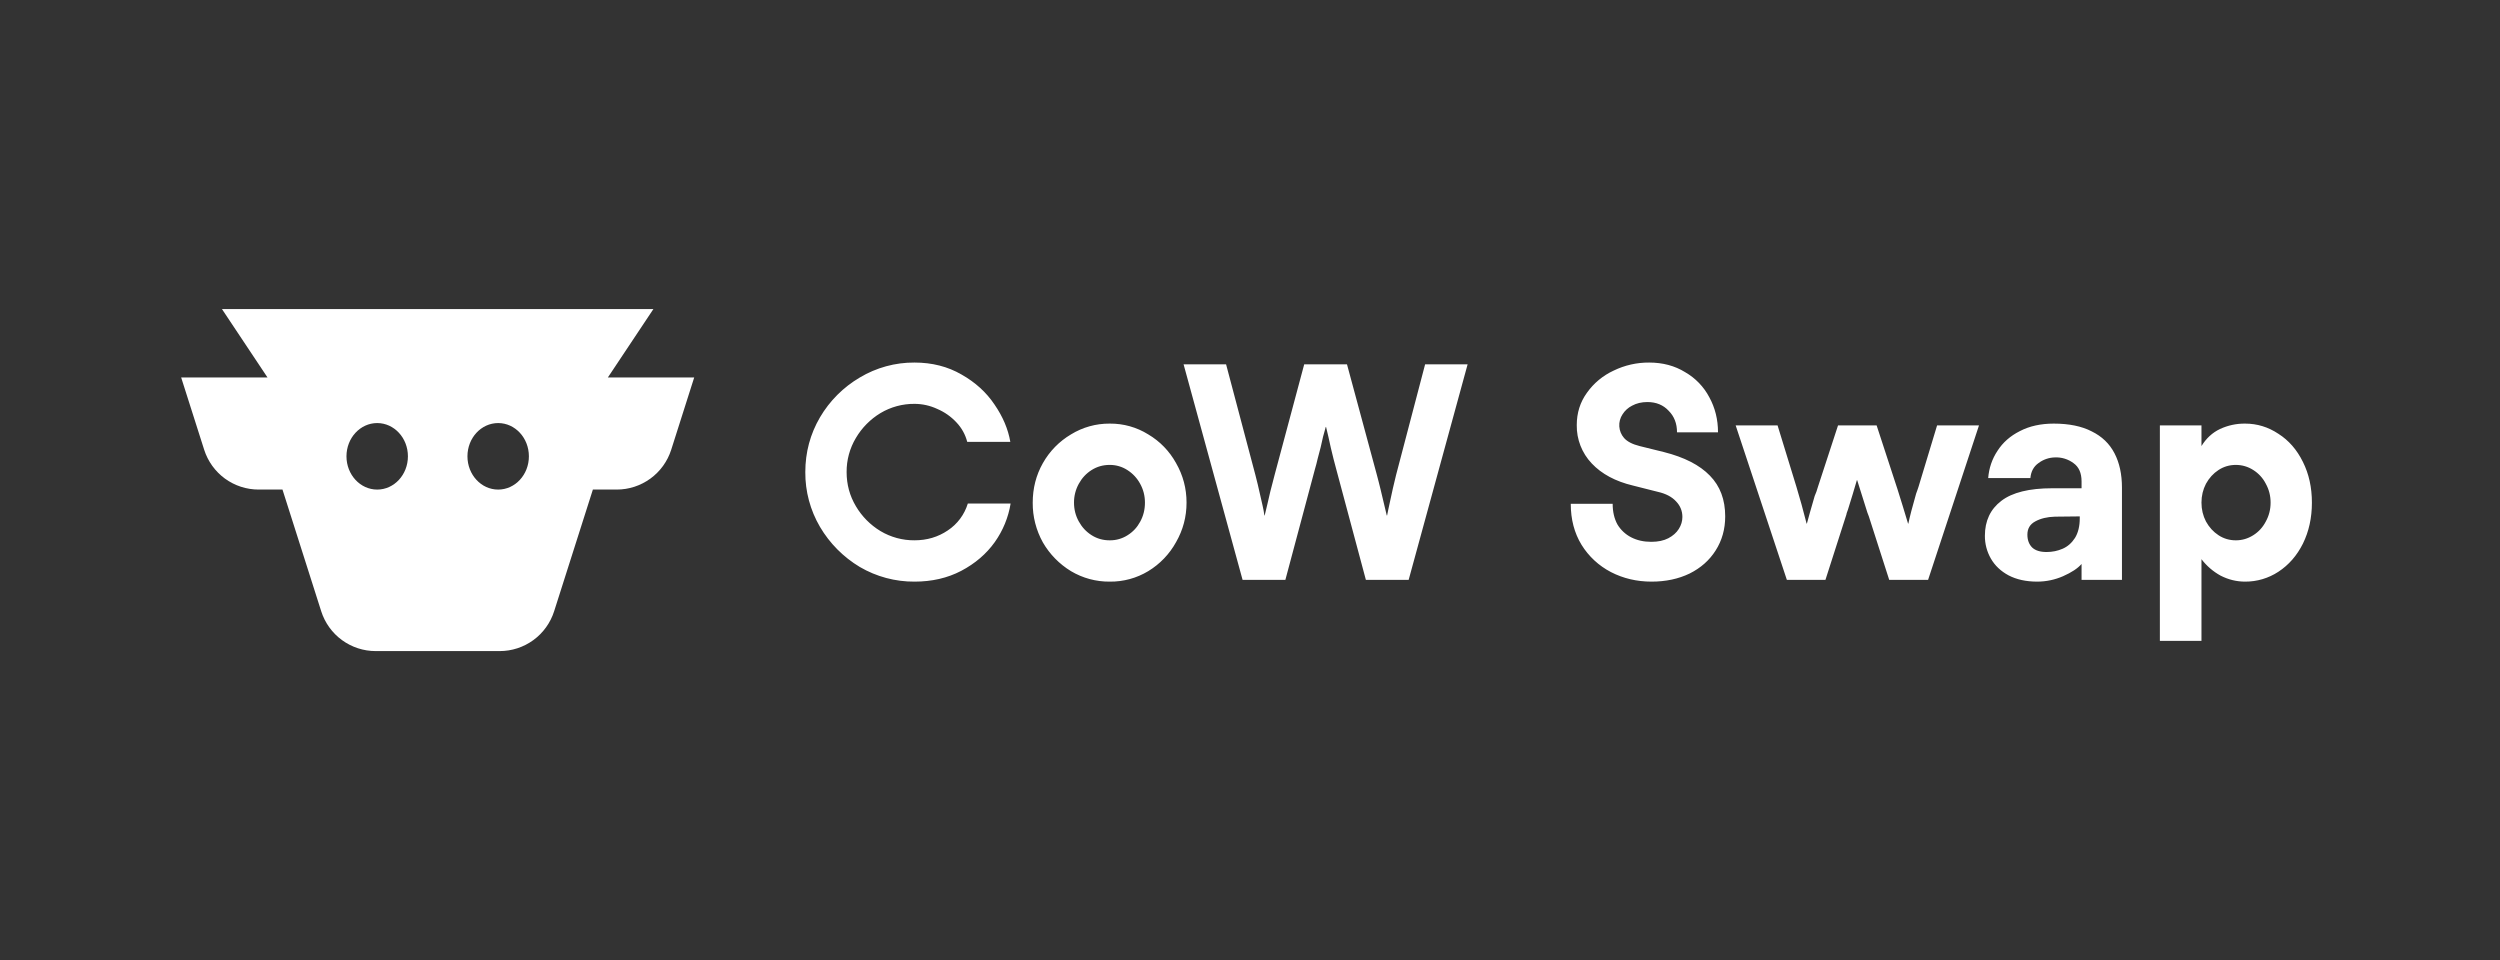
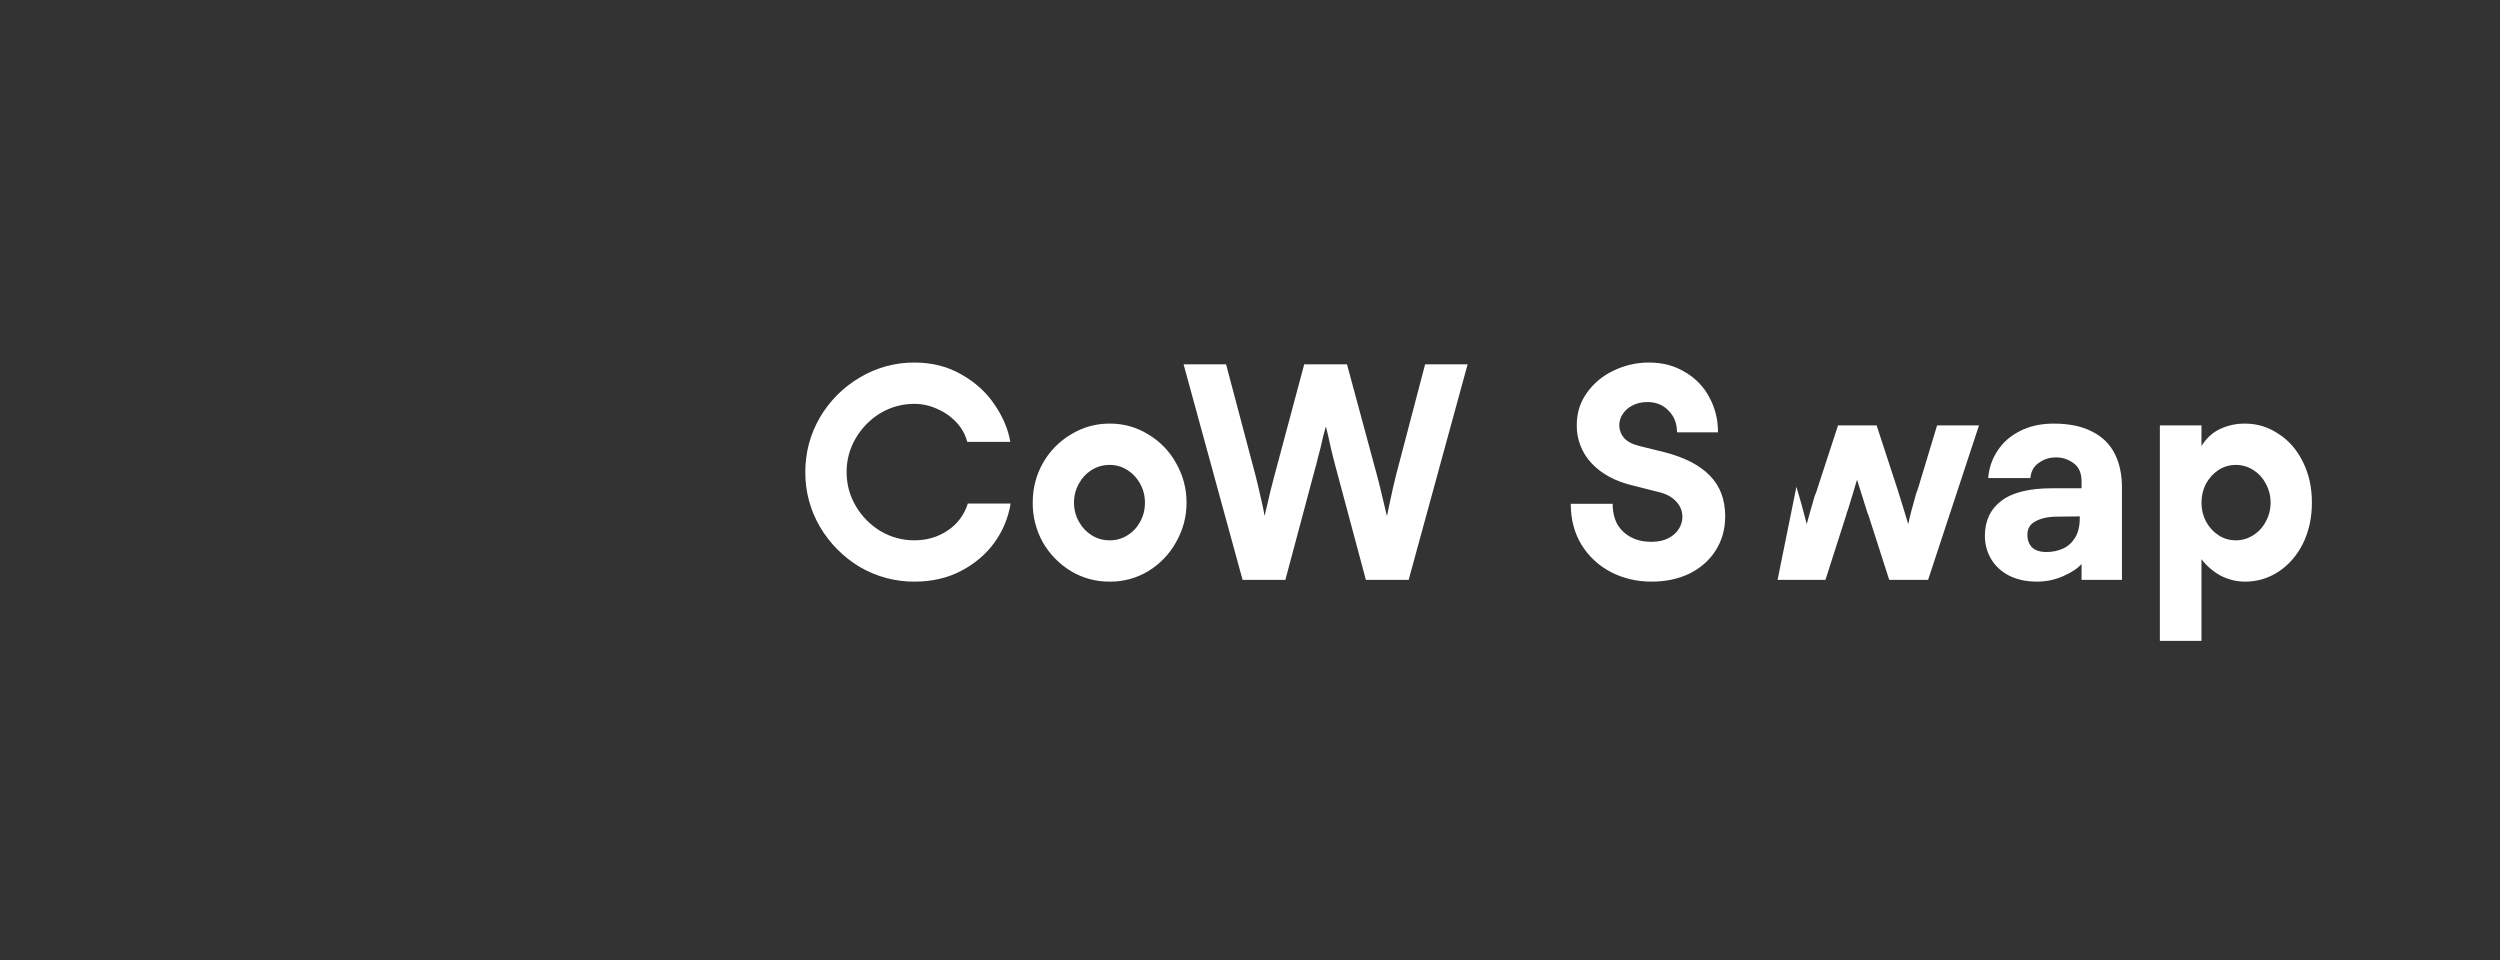
<svg xmlns="http://www.w3.org/2000/svg" width="138" height="53" viewBox="0 0 138 53" fill="none">
  <rect x="0" y="0" width="138" height="53" fill="#333333" stroke="none" />
-   <path d="M119.225 23.483H121.521V24.622C121.785 24.193 122.127 23.879 122.545 23.681C122.98 23.479 123.454 23.377 123.933 23.383C124.594 23.383 125.205 23.571 125.767 23.945C126.339 24.308 126.791 24.826 127.121 25.498C127.452 26.159 127.617 26.908 127.617 27.745C127.617 28.582 127.452 29.336 127.121 30.008C126.791 30.669 126.339 31.186 125.767 31.561C125.222 31.919 124.584 32.109 123.933 32.106C123.459 32.106 123.008 31.996 122.578 31.776C122.166 31.55 121.806 31.24 121.521 30.867V35.377H119.225V23.483ZM123.421 25.663C123.068 25.663 122.749 25.757 122.463 25.944C122.176 26.131 121.945 26.384 121.769 26.704C121.604 27.023 121.521 27.37 121.521 27.745C121.521 28.119 121.604 28.466 121.769 28.785C121.945 29.105 122.176 29.358 122.463 29.545C122.749 29.733 123.068 29.826 123.421 29.826C123.762 29.826 124.082 29.732 124.379 29.545C124.676 29.358 124.908 29.105 125.073 28.785C125.249 28.466 125.337 28.119 125.337 27.745C125.337 27.37 125.249 27.023 125.073 26.704C124.915 26.392 124.675 26.13 124.379 25.944C124.093 25.76 123.761 25.663 123.421 25.663ZM113.366 23.383C114.214 23.383 114.913 23.527 115.464 23.813C116.025 24.088 116.444 24.489 116.719 25.019C116.995 25.547 117.132 26.181 117.132 26.919V32.007H114.902V31.131C114.693 31.374 114.351 31.599 113.878 31.808C113.43 32.003 112.946 32.105 112.457 32.106C111.84 32.106 111.312 31.99 110.871 31.759C110.442 31.528 110.117 31.219 109.896 30.834C109.677 30.452 109.563 30.019 109.566 29.578C109.566 28.752 109.869 28.107 110.475 27.646C111.08 27.183 112.016 26.952 113.283 26.952H114.902V26.572C114.902 26.109 114.753 25.773 114.456 25.564C114.161 25.344 113.799 25.233 113.432 25.249C113.103 25.256 112.785 25.366 112.523 25.564C112.259 25.751 112.11 26.027 112.077 26.39H109.748C109.792 25.839 109.962 25.338 110.26 24.887C110.557 24.424 110.97 24.061 111.499 23.796C112.028 23.521 112.65 23.383 113.366 23.383ZM112.969 30.471C113.289 30.471 113.586 30.41 113.861 30.289C114.137 30.168 114.362 29.969 114.539 29.694C114.715 29.408 114.803 29.044 114.803 28.604V28.505L113.432 28.52C113.002 28.532 112.639 28.62 112.341 28.785C112.055 28.94 111.912 29.182 111.912 29.512C111.912 29.81 112 30.047 112.176 30.223C112.352 30.388 112.617 30.471 112.969 30.471ZM109.24 23.483L106.431 32.007H104.284L103.16 28.505L103.078 28.29C102.888 27.696 102.701 27.101 102.516 26.506H102.499C102.356 27.001 102.191 27.546 102.004 28.141C101.982 28.196 101.96 28.257 101.938 28.322C101.928 28.384 101.911 28.446 101.888 28.505L100.765 32.007H98.634L95.809 23.483H98.122L99.162 26.869C99.35 27.486 99.537 28.163 99.724 28.901H99.741C99.818 28.604 99.961 28.097 100.17 27.381C100.203 27.293 100.236 27.21 100.269 27.133C100.302 27.045 100.33 26.957 100.352 26.869L101.459 23.483H103.59L104.697 26.869L104.73 26.968C104.939 27.629 105.137 28.273 105.324 28.901H105.341C105.418 28.527 105.561 27.976 105.77 27.249C105.792 27.194 105.814 27.133 105.836 27.067L105.903 26.869L106.927 23.483H109.24ZM89.019 27.811C89.019 28.251 89.107 28.631 89.283 28.951C89.465 29.254 89.728 29.5 90.043 29.661C90.363 29.826 90.732 29.909 91.15 29.909C91.525 29.909 91.838 29.843 92.092 29.711C92.345 29.578 92.538 29.408 92.67 29.198C92.802 28.989 92.868 28.769 92.868 28.538C92.868 28.207 92.753 27.921 92.521 27.679C92.29 27.425 91.954 27.249 91.514 27.15L90.142 26.803C89.173 26.572 88.413 26.164 87.863 25.581C87.322 25.011 87.025 24.252 87.037 23.466C87.037 22.794 87.224 22.2 87.598 21.682C87.973 21.153 88.48 20.731 89.069 20.459C89.681 20.161 90.353 20.008 91.034 20.013C91.783 20.013 92.444 20.189 93.017 20.542C93.586 20.868 94.05 21.349 94.355 21.93C94.674 22.513 94.834 23.157 94.834 23.863H92.571C92.571 23.378 92.417 22.981 92.108 22.673C91.811 22.354 91.42 22.193 90.935 22.193C90.616 22.193 90.335 22.26 90.093 22.392C89.876 22.5 89.693 22.666 89.564 22.871C89.433 23.068 89.37 23.302 89.385 23.538C89.4 23.774 89.492 23.998 89.647 24.176C89.823 24.375 90.109 24.523 90.506 24.622L91.844 24.953C92.978 25.239 93.826 25.674 94.388 26.258C94.95 26.831 95.231 27.579 95.231 28.505C95.231 29.209 95.054 29.837 94.702 30.388C94.361 30.927 93.882 31.352 93.265 31.66C92.648 31.957 91.949 32.106 91.167 32.106C90.352 32.106 89.603 31.93 88.92 31.577C88.255 31.231 87.695 30.712 87.301 30.074C86.904 29.424 86.706 28.67 86.706 27.811H89.019ZM81.012 20.112L77.758 32.007H75.396L73.759 25.894C73.712 25.707 73.663 25.519 73.611 25.333C73.566 25.128 73.516 24.924 73.462 24.721L73.331 24.127C73.287 23.929 73.243 23.741 73.198 23.565H73.182C73.138 23.73 73.088 23.911 73.032 24.11C72.987 24.303 72.944 24.495 72.901 24.689L72.736 25.316C72.692 25.515 72.641 25.707 72.586 25.894L70.953 32.007H68.59L65.334 20.112H67.68L69.299 26.225C69.343 26.39 69.387 26.566 69.431 26.753C69.475 26.941 69.519 27.133 69.563 27.332C69.607 27.53 69.651 27.723 69.695 27.91C69.739 28.097 69.772 28.279 69.794 28.455H69.81C69.855 28.257 69.905 28.047 69.96 27.827C70.015 27.596 70.07 27.359 70.125 27.117C70.169 26.963 70.207 26.814 70.241 26.671C70.285 26.517 70.323 26.368 70.356 26.225L71.992 20.112H74.354L76.006 26.225C76.039 26.346 76.072 26.473 76.105 26.605L76.204 27.001C76.303 27.398 76.419 27.882 76.55 28.455H76.568L76.634 28.125C76.656 28.003 76.683 27.877 76.716 27.745C76.826 27.216 76.942 26.709 77.062 26.225L78.666 20.112H81.012ZM61.251 32.106C60.501 32.112 59.764 31.912 59.119 31.528C58.477 31.138 57.943 30.593 57.567 29.942C57.193 29.27 56.999 28.513 57.006 27.745C57.006 26.952 57.193 26.225 57.567 25.564C57.937 24.908 58.472 24.361 59.12 23.978C59.761 23.584 60.499 23.378 61.251 23.383H61.267C62.014 23.377 62.748 23.583 63.382 23.978C64.028 24.359 64.558 24.907 64.919 25.564C65.304 26.236 65.497 26.963 65.497 27.745C65.497 28.527 65.304 29.253 64.919 29.925C64.556 30.585 64.026 31.138 63.382 31.528C62.745 31.913 62.013 32.113 61.268 32.106H61.251ZM61.267 29.826C61.612 29.828 61.951 29.731 62.242 29.545C62.54 29.358 62.771 29.11 62.936 28.802C63.113 28.483 63.201 28.13 63.201 27.745C63.201 27.37 63.113 27.023 62.936 26.704C62.769 26.394 62.524 26.132 62.226 25.944C61.94 25.76 61.608 25.663 61.268 25.663H61.251C60.888 25.663 60.557 25.757 60.26 25.944C59.963 26.131 59.725 26.384 59.55 26.704C59.374 27.022 59.283 27.381 59.285 27.745C59.285 28.119 59.373 28.466 59.55 28.785C59.726 29.105 59.963 29.358 60.26 29.545C60.557 29.733 60.888 29.826 61.251 29.826H61.267ZM50.483 32.106C49.421 32.113 48.377 31.833 47.46 31.296C46.554 30.753 45.799 29.993 45.263 29.083C44.725 28.166 44.446 27.122 44.453 26.06C44.453 24.969 44.723 23.962 45.263 23.037C45.796 22.129 46.553 21.372 47.46 20.839C48.373 20.292 49.419 20.006 50.483 20.013C51.453 20.013 52.316 20.234 53.077 20.674C53.837 21.104 54.443 21.654 54.894 22.326C55.357 22.998 55.649 23.686 55.77 24.391H53.391C53.288 23.988 53.083 23.618 52.796 23.317C52.5 22.998 52.139 22.745 51.739 22.574C51.346 22.39 50.917 22.294 50.483 22.293C49.821 22.287 49.169 22.464 48.6 22.804C48.042 23.142 47.576 23.614 47.245 24.176C46.905 24.745 46.728 25.397 46.733 26.06C46.733 26.742 46.904 27.37 47.245 27.943C47.576 28.505 48.042 28.976 48.6 29.314C49.169 29.654 49.821 29.831 50.483 29.825C51.166 29.825 51.778 29.645 52.316 29.281C52.847 28.93 53.239 28.404 53.424 27.794H55.786C55.662 28.562 55.362 29.291 54.911 29.925C54.448 30.575 53.831 31.104 53.06 31.511C52.301 31.908 51.442 32.106 50.483 32.106Z" fill="white" />
-   <path fill-rule="evenodd" clip-rule="evenodd" d="M20.74 35.94C20.071 35.941 19.419 35.728 18.878 35.334C18.337 34.939 17.936 34.383 17.732 33.745L15.593 27.024H14.28C13.61 27.025 12.957 26.812 12.416 26.418C11.876 26.023 11.474 25.466 11.271 24.828L10 20.836H14.766L12.252 17.06H36.068L33.554 20.836H38.32L37.05 24.829C36.846 25.467 36.444 26.023 35.903 26.418C35.362 26.812 34.71 27.025 34.041 27.024H32.727L30.587 33.745C30.383 34.383 29.982 34.939 29.441 35.334C28.901 35.728 28.248 35.941 27.579 35.94H20.74ZM19.125 25.189C19.125 26.203 19.884 27.025 20.821 27.025C21.758 27.025 22.517 26.203 22.517 25.189C22.517 24.175 21.758 23.353 20.821 23.353C19.885 23.353 19.125 24.175 19.125 25.189ZM29.195 25.189C29.195 26.203 28.436 27.025 27.499 27.025C26.562 27.025 25.803 26.203 25.803 25.189C25.803 24.175 26.562 23.353 27.499 23.353C28.435 23.353 29.195 24.175 29.195 25.189Z" fill="white" />
+   <path d="M119.225 23.483H121.521V24.622C121.785 24.193 122.127 23.879 122.545 23.681C122.98 23.479 123.454 23.377 123.933 23.383C124.594 23.383 125.205 23.571 125.767 23.945C126.339 24.308 126.791 24.826 127.121 25.498C127.452 26.159 127.617 26.908 127.617 27.745C127.617 28.582 127.452 29.336 127.121 30.008C126.791 30.669 126.339 31.186 125.767 31.561C125.222 31.919 124.584 32.109 123.933 32.106C123.459 32.106 123.008 31.996 122.578 31.776C122.166 31.55 121.806 31.24 121.521 30.867V35.377H119.225V23.483ZM123.421 25.663C123.068 25.663 122.749 25.757 122.463 25.944C122.176 26.131 121.945 26.384 121.769 26.704C121.604 27.023 121.521 27.37 121.521 27.745C121.521 28.119 121.604 28.466 121.769 28.785C121.945 29.105 122.176 29.358 122.463 29.545C122.749 29.733 123.068 29.826 123.421 29.826C123.762 29.826 124.082 29.732 124.379 29.545C124.676 29.358 124.908 29.105 125.073 28.785C125.249 28.466 125.337 28.119 125.337 27.745C125.337 27.37 125.249 27.023 125.073 26.704C124.915 26.392 124.675 26.13 124.379 25.944C124.093 25.76 123.761 25.663 123.421 25.663ZM113.366 23.383C114.214 23.383 114.913 23.527 115.464 23.813C116.025 24.088 116.444 24.489 116.719 25.019C116.995 25.547 117.132 26.181 117.132 26.919V32.007H114.902V31.131C114.693 31.374 114.351 31.599 113.878 31.808C113.43 32.003 112.946 32.105 112.457 32.106C111.84 32.106 111.312 31.99 110.871 31.759C110.442 31.528 110.117 31.219 109.896 30.834C109.677 30.452 109.563 30.019 109.566 29.578C109.566 28.752 109.869 28.107 110.475 27.646C111.08 27.183 112.016 26.952 113.283 26.952H114.902V26.572C114.902 26.109 114.753 25.773 114.456 25.564C114.161 25.344 113.799 25.233 113.432 25.249C113.103 25.256 112.785 25.366 112.523 25.564C112.259 25.751 112.11 26.027 112.077 26.39H109.748C109.792 25.839 109.962 25.338 110.26 24.887C110.557 24.424 110.97 24.061 111.499 23.796C112.028 23.521 112.65 23.383 113.366 23.383ZM112.969 30.471C113.289 30.471 113.586 30.41 113.861 30.289C114.137 30.168 114.362 29.969 114.539 29.694C114.715 29.408 114.803 29.044 114.803 28.604V28.505L113.432 28.52C113.002 28.532 112.639 28.62 112.341 28.785C112.055 28.94 111.912 29.182 111.912 29.512C111.912 29.81 112 30.047 112.176 30.223C112.352 30.388 112.617 30.471 112.969 30.471ZM109.24 23.483L106.431 32.007H104.284L103.16 28.505L103.078 28.29C102.888 27.696 102.701 27.101 102.516 26.506H102.499C102.356 27.001 102.191 27.546 102.004 28.141C101.982 28.196 101.96 28.257 101.938 28.322C101.928 28.384 101.911 28.446 101.888 28.505L100.765 32.007H98.634H98.122L99.162 26.869C99.35 27.486 99.537 28.163 99.724 28.901H99.741C99.818 28.604 99.961 28.097 100.17 27.381C100.203 27.293 100.236 27.21 100.269 27.133C100.302 27.045 100.33 26.957 100.352 26.869L101.459 23.483H103.59L104.697 26.869L104.73 26.968C104.939 27.629 105.137 28.273 105.324 28.901H105.341C105.418 28.527 105.561 27.976 105.77 27.249C105.792 27.194 105.814 27.133 105.836 27.067L105.903 26.869L106.927 23.483H109.24ZM89.019 27.811C89.019 28.251 89.107 28.631 89.283 28.951C89.465 29.254 89.728 29.5 90.043 29.661C90.363 29.826 90.732 29.909 91.15 29.909C91.525 29.909 91.838 29.843 92.092 29.711C92.345 29.578 92.538 29.408 92.67 29.198C92.802 28.989 92.868 28.769 92.868 28.538C92.868 28.207 92.753 27.921 92.521 27.679C92.29 27.425 91.954 27.249 91.514 27.15L90.142 26.803C89.173 26.572 88.413 26.164 87.863 25.581C87.322 25.011 87.025 24.252 87.037 23.466C87.037 22.794 87.224 22.2 87.598 21.682C87.973 21.153 88.48 20.731 89.069 20.459C89.681 20.161 90.353 20.008 91.034 20.013C91.783 20.013 92.444 20.189 93.017 20.542C93.586 20.868 94.05 21.349 94.355 21.93C94.674 22.513 94.834 23.157 94.834 23.863H92.571C92.571 23.378 92.417 22.981 92.108 22.673C91.811 22.354 91.42 22.193 90.935 22.193C90.616 22.193 90.335 22.26 90.093 22.392C89.876 22.5 89.693 22.666 89.564 22.871C89.433 23.068 89.37 23.302 89.385 23.538C89.4 23.774 89.492 23.998 89.647 24.176C89.823 24.375 90.109 24.523 90.506 24.622L91.844 24.953C92.978 25.239 93.826 25.674 94.388 26.258C94.95 26.831 95.231 27.579 95.231 28.505C95.231 29.209 95.054 29.837 94.702 30.388C94.361 30.927 93.882 31.352 93.265 31.66C92.648 31.957 91.949 32.106 91.167 32.106C90.352 32.106 89.603 31.93 88.92 31.577C88.255 31.231 87.695 30.712 87.301 30.074C86.904 29.424 86.706 28.67 86.706 27.811H89.019ZM81.012 20.112L77.758 32.007H75.396L73.759 25.894C73.712 25.707 73.663 25.519 73.611 25.333C73.566 25.128 73.516 24.924 73.462 24.721L73.331 24.127C73.287 23.929 73.243 23.741 73.198 23.565H73.182C73.138 23.73 73.088 23.911 73.032 24.11C72.987 24.303 72.944 24.495 72.901 24.689L72.736 25.316C72.692 25.515 72.641 25.707 72.586 25.894L70.953 32.007H68.59L65.334 20.112H67.68L69.299 26.225C69.343 26.39 69.387 26.566 69.431 26.753C69.475 26.941 69.519 27.133 69.563 27.332C69.607 27.53 69.651 27.723 69.695 27.91C69.739 28.097 69.772 28.279 69.794 28.455H69.81C69.855 28.257 69.905 28.047 69.96 27.827C70.015 27.596 70.07 27.359 70.125 27.117C70.169 26.963 70.207 26.814 70.241 26.671C70.285 26.517 70.323 26.368 70.356 26.225L71.992 20.112H74.354L76.006 26.225C76.039 26.346 76.072 26.473 76.105 26.605L76.204 27.001C76.303 27.398 76.419 27.882 76.55 28.455H76.568L76.634 28.125C76.656 28.003 76.683 27.877 76.716 27.745C76.826 27.216 76.942 26.709 77.062 26.225L78.666 20.112H81.012ZM61.251 32.106C60.501 32.112 59.764 31.912 59.119 31.528C58.477 31.138 57.943 30.593 57.567 29.942C57.193 29.27 56.999 28.513 57.006 27.745C57.006 26.952 57.193 26.225 57.567 25.564C57.937 24.908 58.472 24.361 59.12 23.978C59.761 23.584 60.499 23.378 61.251 23.383H61.267C62.014 23.377 62.748 23.583 63.382 23.978C64.028 24.359 64.558 24.907 64.919 25.564C65.304 26.236 65.497 26.963 65.497 27.745C65.497 28.527 65.304 29.253 64.919 29.925C64.556 30.585 64.026 31.138 63.382 31.528C62.745 31.913 62.013 32.113 61.268 32.106H61.251ZM61.267 29.826C61.612 29.828 61.951 29.731 62.242 29.545C62.54 29.358 62.771 29.11 62.936 28.802C63.113 28.483 63.201 28.13 63.201 27.745C63.201 27.37 63.113 27.023 62.936 26.704C62.769 26.394 62.524 26.132 62.226 25.944C61.94 25.76 61.608 25.663 61.268 25.663H61.251C60.888 25.663 60.557 25.757 60.26 25.944C59.963 26.131 59.725 26.384 59.55 26.704C59.374 27.022 59.283 27.381 59.285 27.745C59.285 28.119 59.373 28.466 59.55 28.785C59.726 29.105 59.963 29.358 60.26 29.545C60.557 29.733 60.888 29.826 61.251 29.826H61.267ZM50.483 32.106C49.421 32.113 48.377 31.833 47.46 31.296C46.554 30.753 45.799 29.993 45.263 29.083C44.725 28.166 44.446 27.122 44.453 26.06C44.453 24.969 44.723 23.962 45.263 23.037C45.796 22.129 46.553 21.372 47.46 20.839C48.373 20.292 49.419 20.006 50.483 20.013C51.453 20.013 52.316 20.234 53.077 20.674C53.837 21.104 54.443 21.654 54.894 22.326C55.357 22.998 55.649 23.686 55.77 24.391H53.391C53.288 23.988 53.083 23.618 52.796 23.317C52.5 22.998 52.139 22.745 51.739 22.574C51.346 22.39 50.917 22.294 50.483 22.293C49.821 22.287 49.169 22.464 48.6 22.804C48.042 23.142 47.576 23.614 47.245 24.176C46.905 24.745 46.728 25.397 46.733 26.06C46.733 26.742 46.904 27.37 47.245 27.943C47.576 28.505 48.042 28.976 48.6 29.314C49.169 29.654 49.821 29.831 50.483 29.825C51.166 29.825 51.778 29.645 52.316 29.281C52.847 28.93 53.239 28.404 53.424 27.794H55.786C55.662 28.562 55.362 29.291 54.911 29.925C54.448 30.575 53.831 31.104 53.06 31.511C52.301 31.908 51.442 32.106 50.483 32.106Z" fill="white" />
</svg>